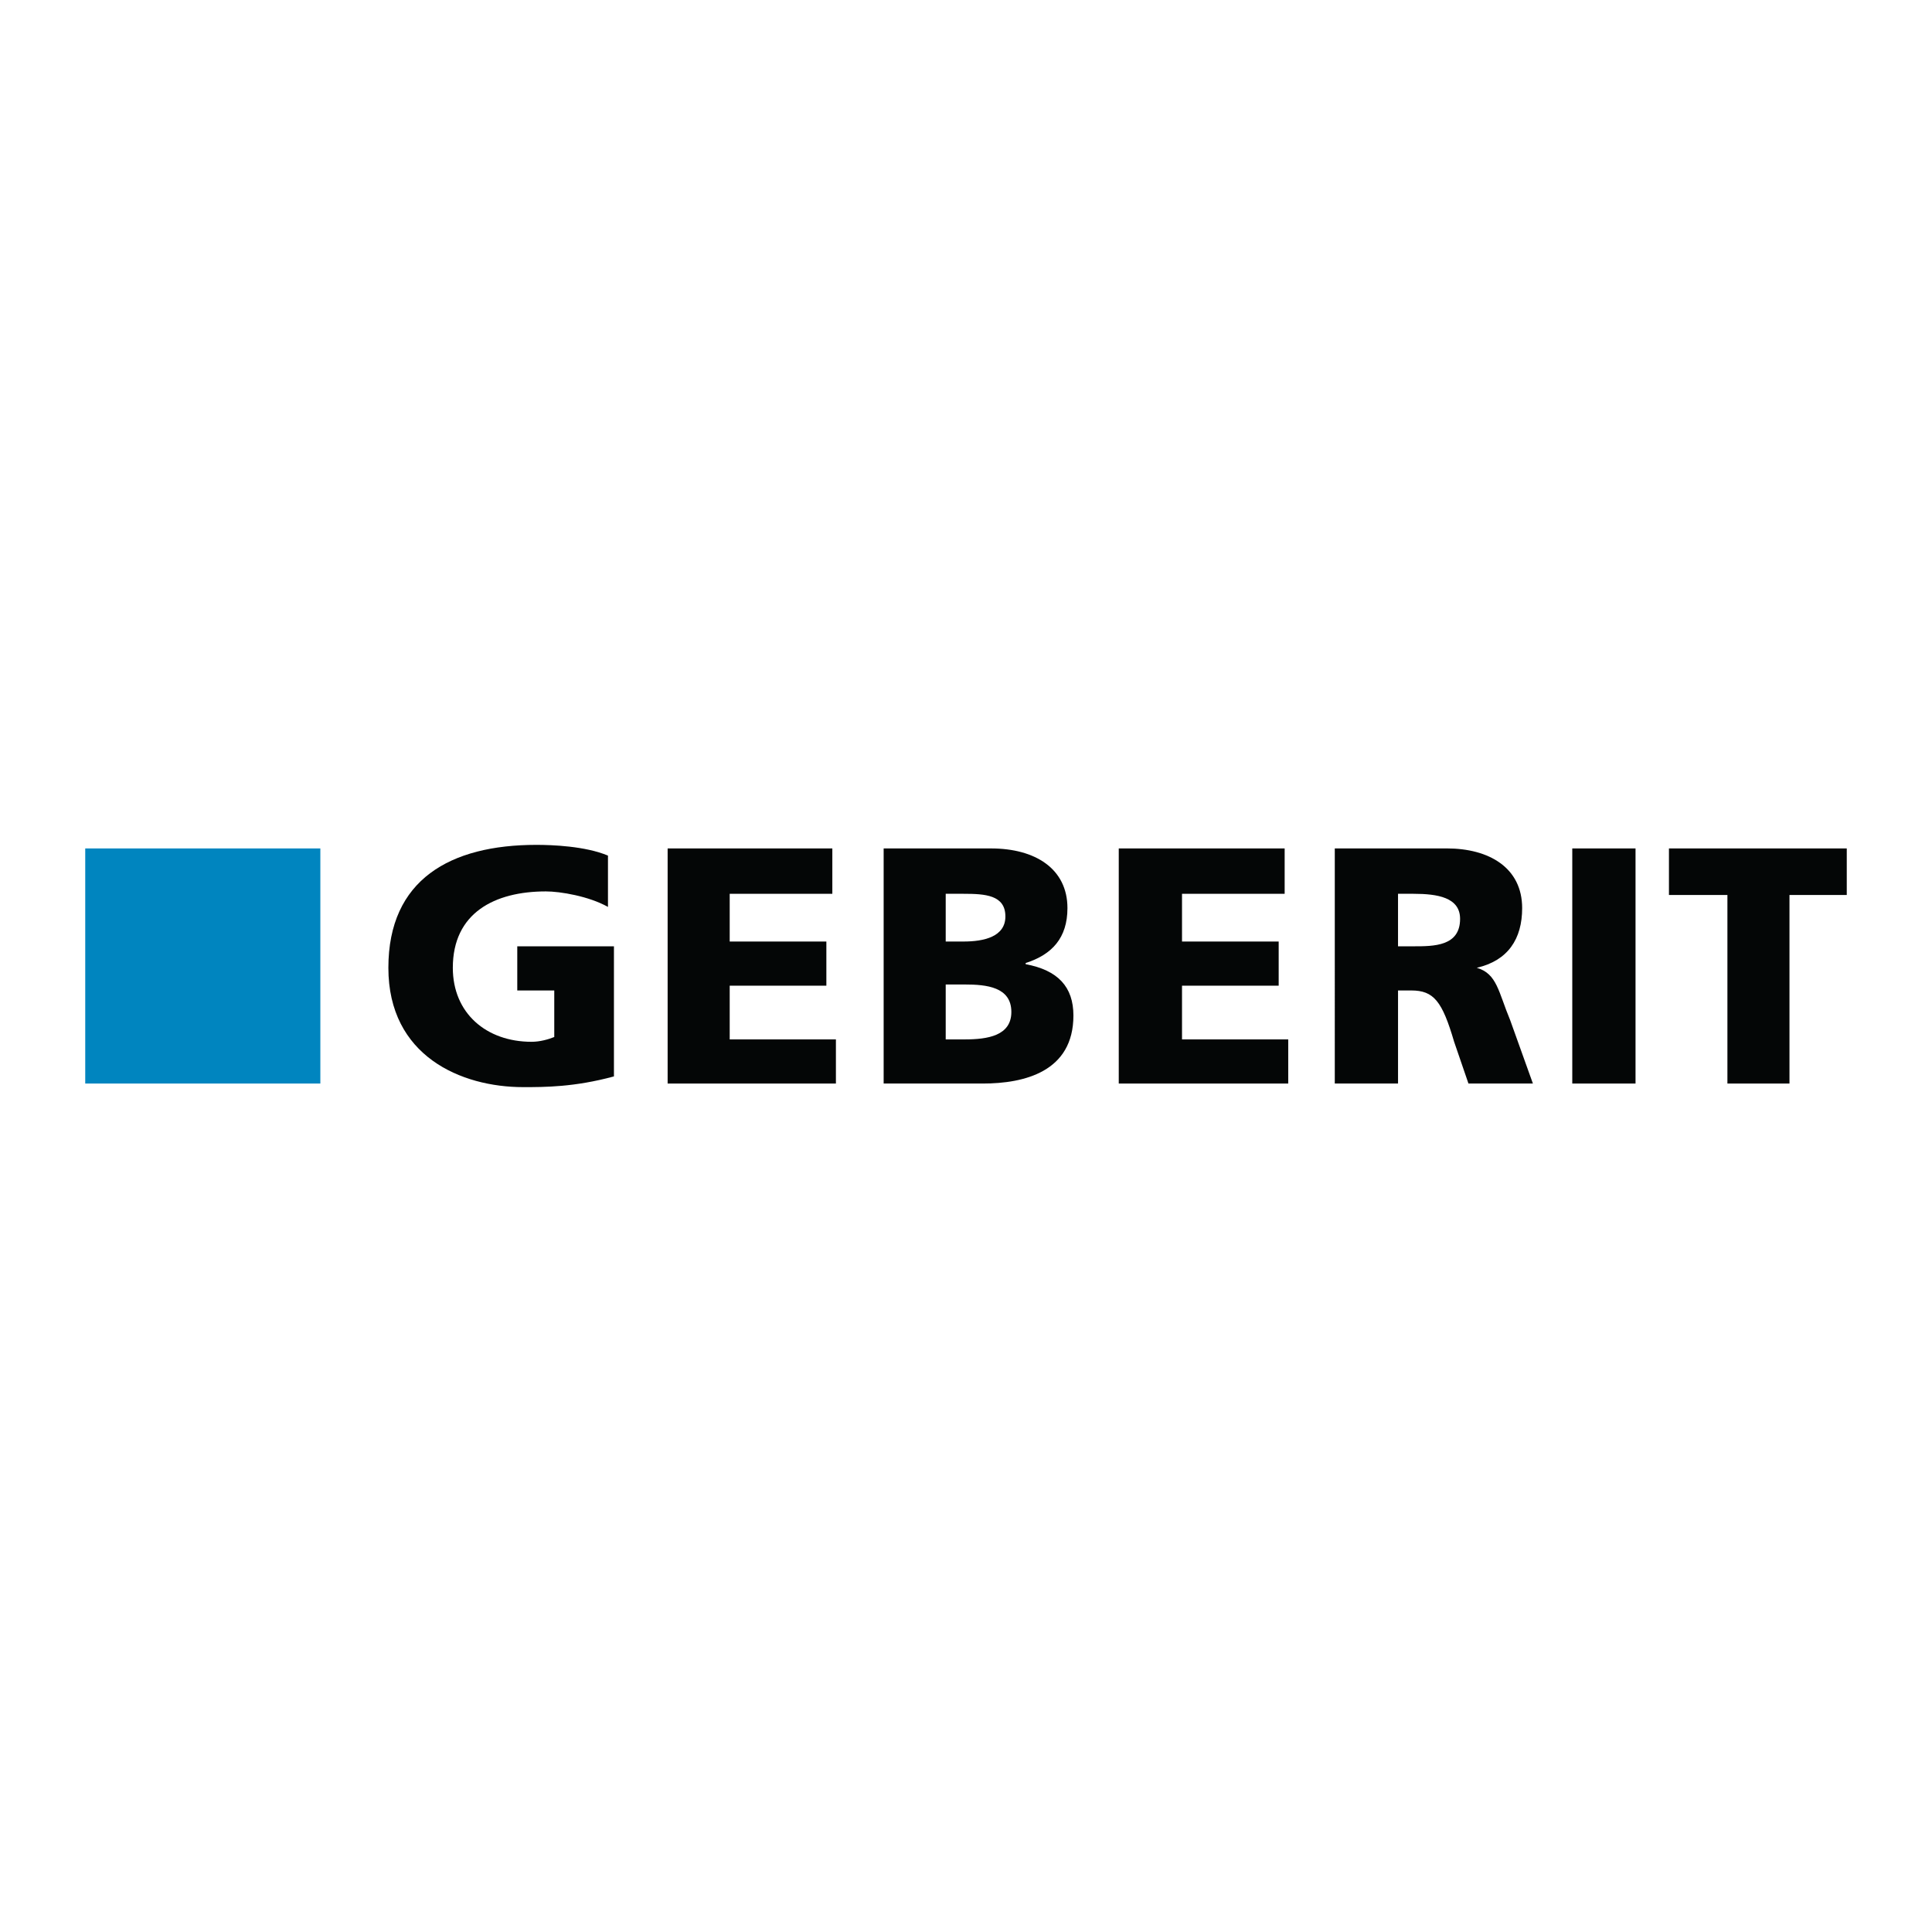
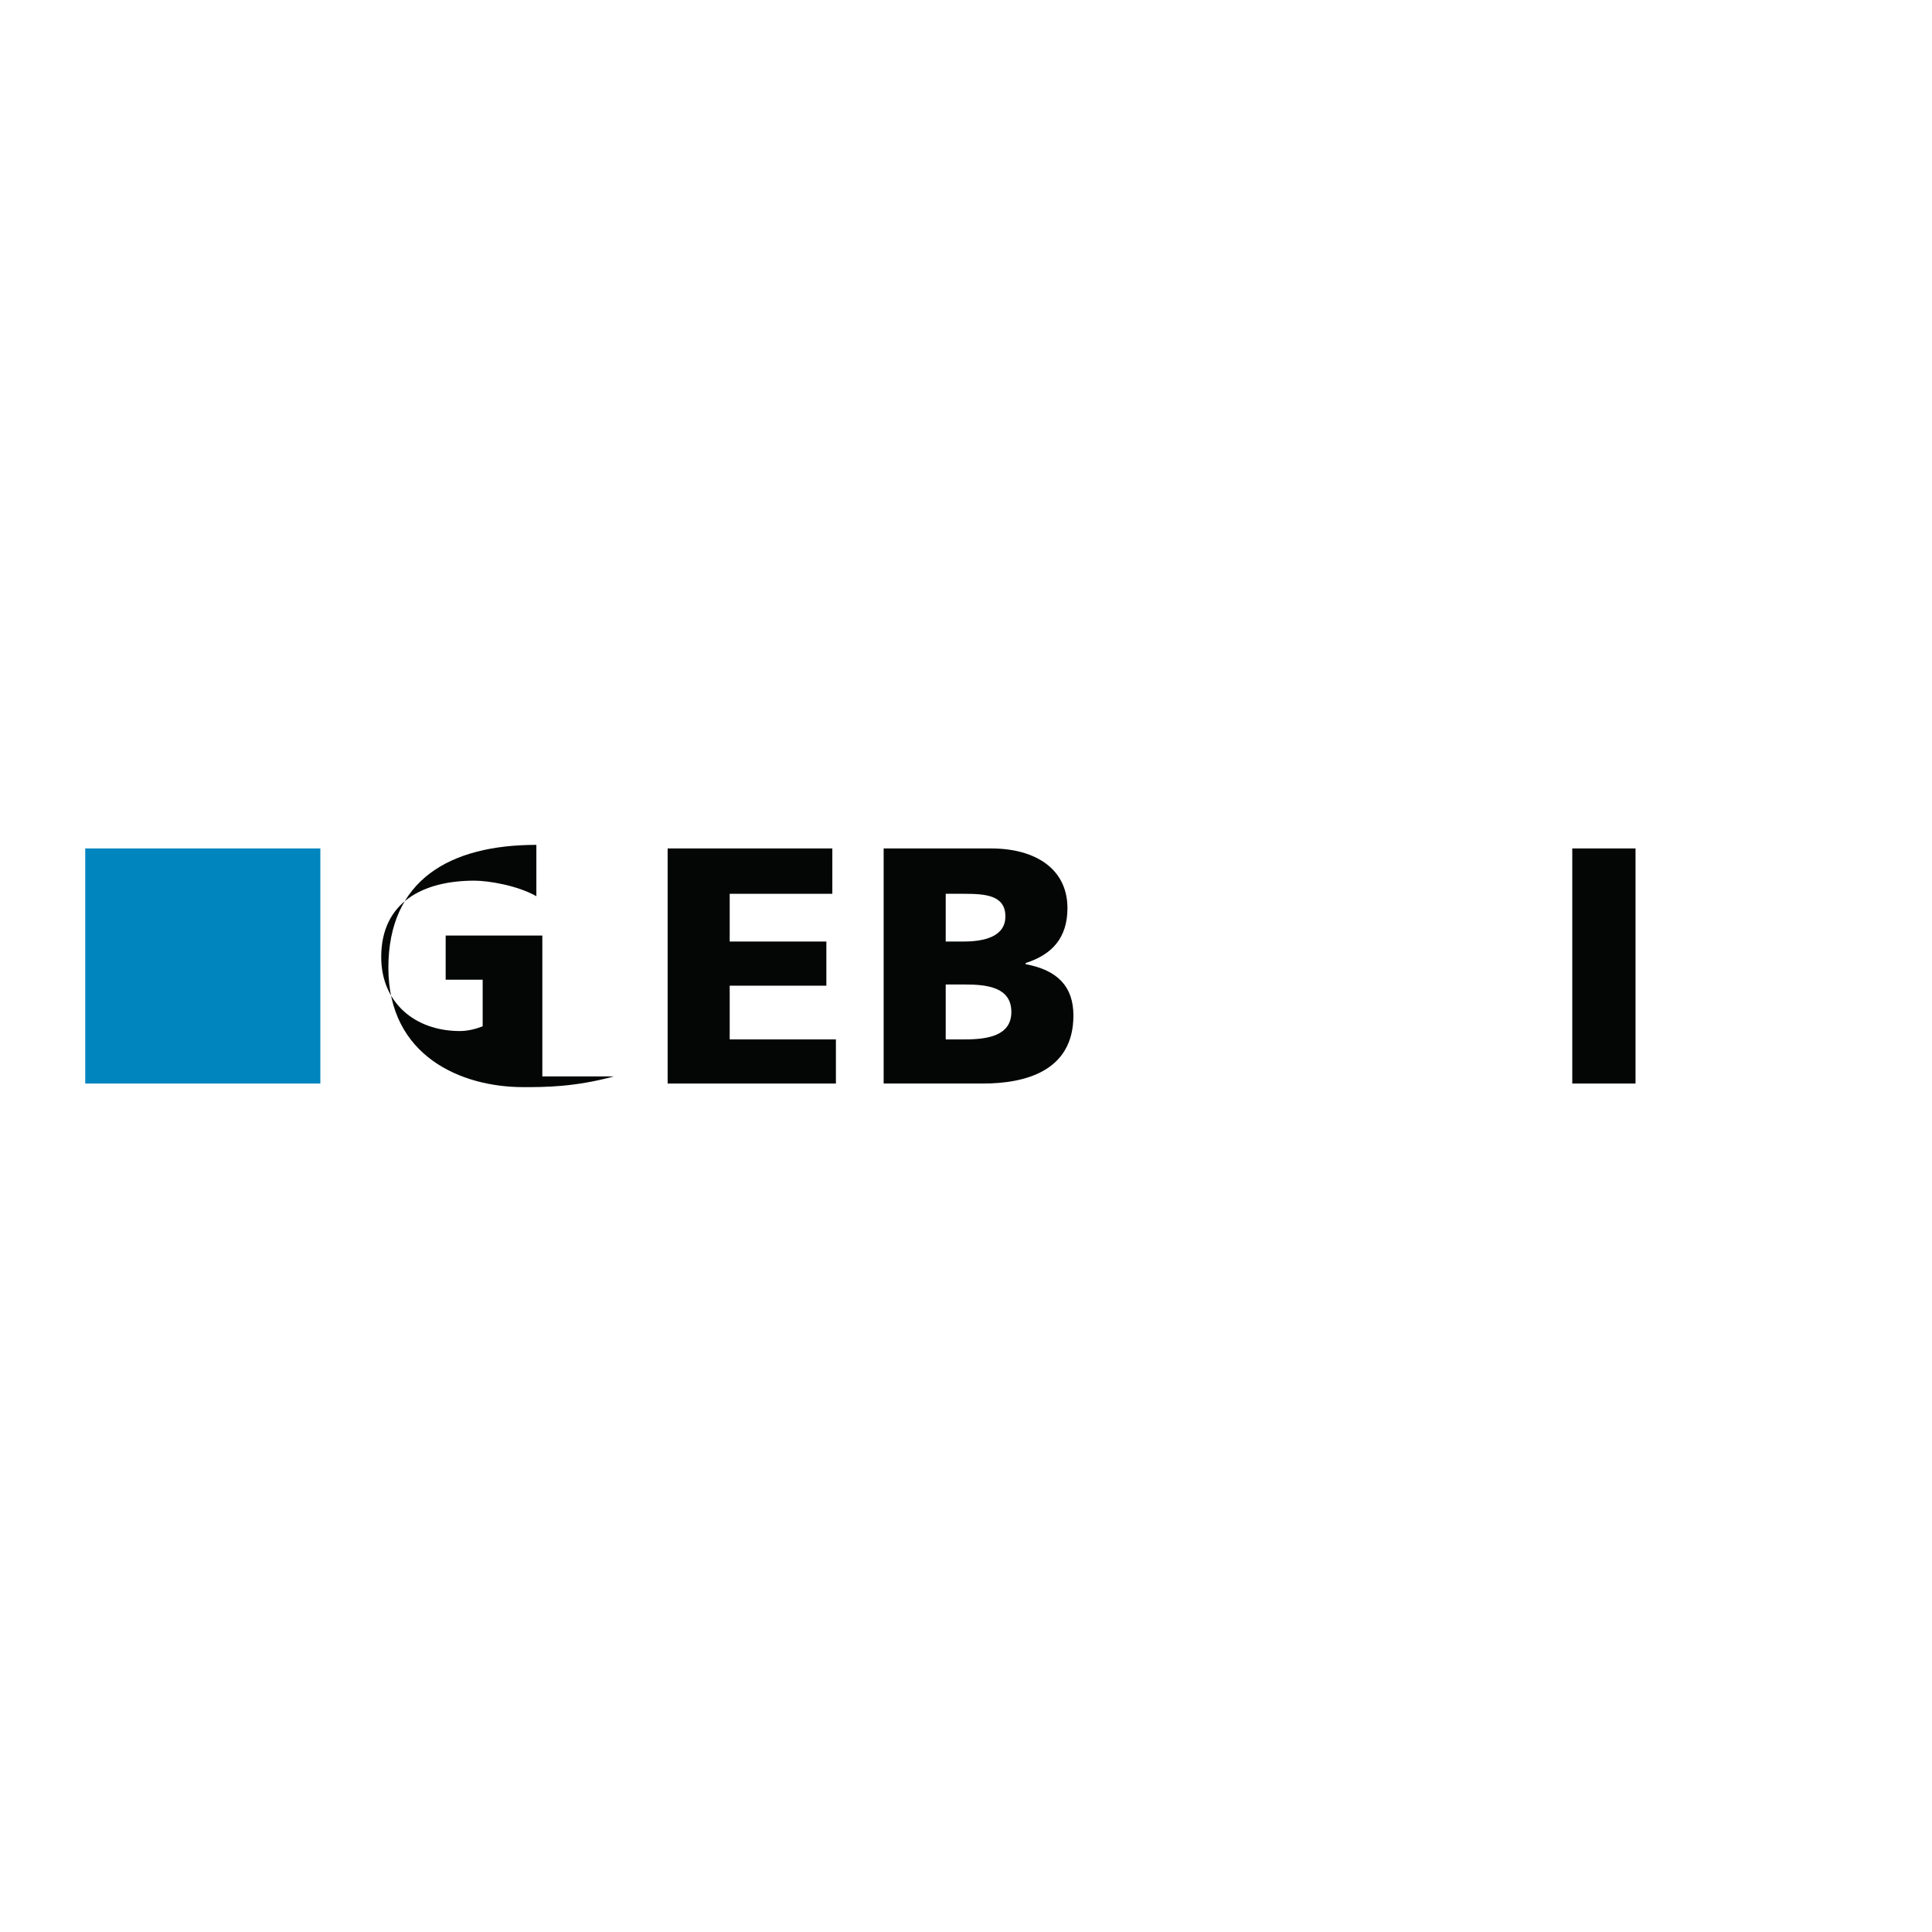
<svg xmlns="http://www.w3.org/2000/svg" version="1.0" id="Layer_1" x="0px" y="0px" width="192.756px" height="192.756px" viewBox="0 0 192.756 192.756" enable-background="new 0 0 192.756 192.756" xml:space="preserve">
  <g>
    <polygon fill-rule="evenodd" clip-rule="evenodd" fill="#FFFFFF" points="0,0 192.756,0 192.756,192.756 0,192.756 0,0  " />
-     <path fill-rule="evenodd" clip-rule="evenodd" fill="#040606" d="M61.252,107.393c-3.93,1.07-6.906,1.07-9.049,1.07   c-6.192,0-13.455-3.096-13.455-11.906c0-8.812,6.191-12.265,14.765-12.265c1.548,0,4.882,0.119,7.144,1.072v5.12   c-1.905-1.072-4.763-1.548-6.191-1.548c-5.12,0-9.288,2.143-9.288,7.621c0,4.525,3.334,7.383,7.858,7.383   c0.834,0,1.667-0.238,2.263-0.477v-4.645h-3.691v-4.405h9.645V107.393L61.252,107.393z" />
+     <path fill-rule="evenodd" clip-rule="evenodd" fill="#040606" d="M61.252,107.393c-3.93,1.07-6.906,1.07-9.049,1.07   c-6.192,0-13.455-3.096-13.455-11.906c0-8.812,6.191-12.265,14.765-12.265v5.12   c-1.905-1.072-4.763-1.548-6.191-1.548c-5.12,0-9.288,2.143-9.288,7.621c0,4.525,3.334,7.383,7.858,7.383   c0.834,0,1.667-0.238,2.263-0.477v-4.645h-3.691v-4.405h9.645V107.393L61.252,107.393z" />
    <polygon fill-rule="evenodd" clip-rule="evenodd" fill="#040606" points="66.61,84.649 83.042,84.649 83.042,89.174 72.802,89.174    72.802,93.937 82.447,93.937 82.447,98.342 72.802,98.342 72.802,103.701 83.399,103.701 83.399,108.105 66.61,108.105    66.61,84.649  " />
    <path fill-rule="evenodd" clip-rule="evenodd" fill="#040606" d="M94.354,98.223h1.905c2.144,0,4.644,0.238,4.644,2.74   c0,2.381-2.381,2.738-4.644,2.738h-1.905V98.223L94.354,98.223z M88.162,108.105h9.883c4.168,0,9.05-1.189,9.05-6.787   c0-2.857-1.548-4.524-4.763-5.12V96.08c2.619-0.833,4.167-2.5,4.167-5.477c0-3.93-3.215-5.954-7.62-5.954H88.162V108.105   L88.162,108.105z M94.354,89.174h1.786c2.144,0,4.168,0.119,4.168,2.262c0,2.024-2.144,2.5-4.168,2.5h-1.786V89.174L94.354,89.174z   " />
-     <polygon fill-rule="evenodd" clip-rule="evenodd" fill="#040606" points="111.619,84.649 128.17,84.649 128.17,89.174    117.93,89.174 117.93,93.937 127.574,93.937 127.574,98.342 117.93,98.342 117.93,103.701 128.527,103.701 128.527,108.105    111.619,108.105 111.619,84.649  " />
-     <path fill-rule="evenodd" clip-rule="evenodd" fill="#040606" d="M139.481,89.174h1.548c2.382,0,4.644,0.357,4.644,2.5   c0,2.739-2.619,2.739-4.644,2.739h-1.548V89.174L139.481,89.174z M133.171,108.105h6.311v-9.287h1.31   c2.263,0,3.097,1.072,4.287,5.121l1.429,4.166h6.43l-2.263-6.311c-1.19-2.857-1.31-4.643-3.334-5.238l0,0   c3.097-0.715,4.525-2.858,4.525-5.954c0-4.049-3.334-5.954-7.502-5.954h-11.192V108.105L133.171,108.105z" />
    <polygon fill-rule="evenodd" clip-rule="evenodd" fill="#040606" points="156.866,84.649 163.177,84.649 163.177,108.105    156.866,108.105 156.866,84.649  " />
-     <polygon fill-rule="evenodd" clip-rule="evenodd" fill="#040606" points="172.345,89.293 166.511,89.293 166.511,84.649    184.252,84.649 184.252,89.293 178.536,89.293 178.536,108.105 172.345,108.105 172.345,89.293  " />
    <polygon fill-rule="evenodd" clip-rule="evenodd" fill="#0085BF" points="8.504,84.649 31.961,84.649 31.961,108.105    8.504,108.105 8.504,84.649  " />
  </g>
</svg>